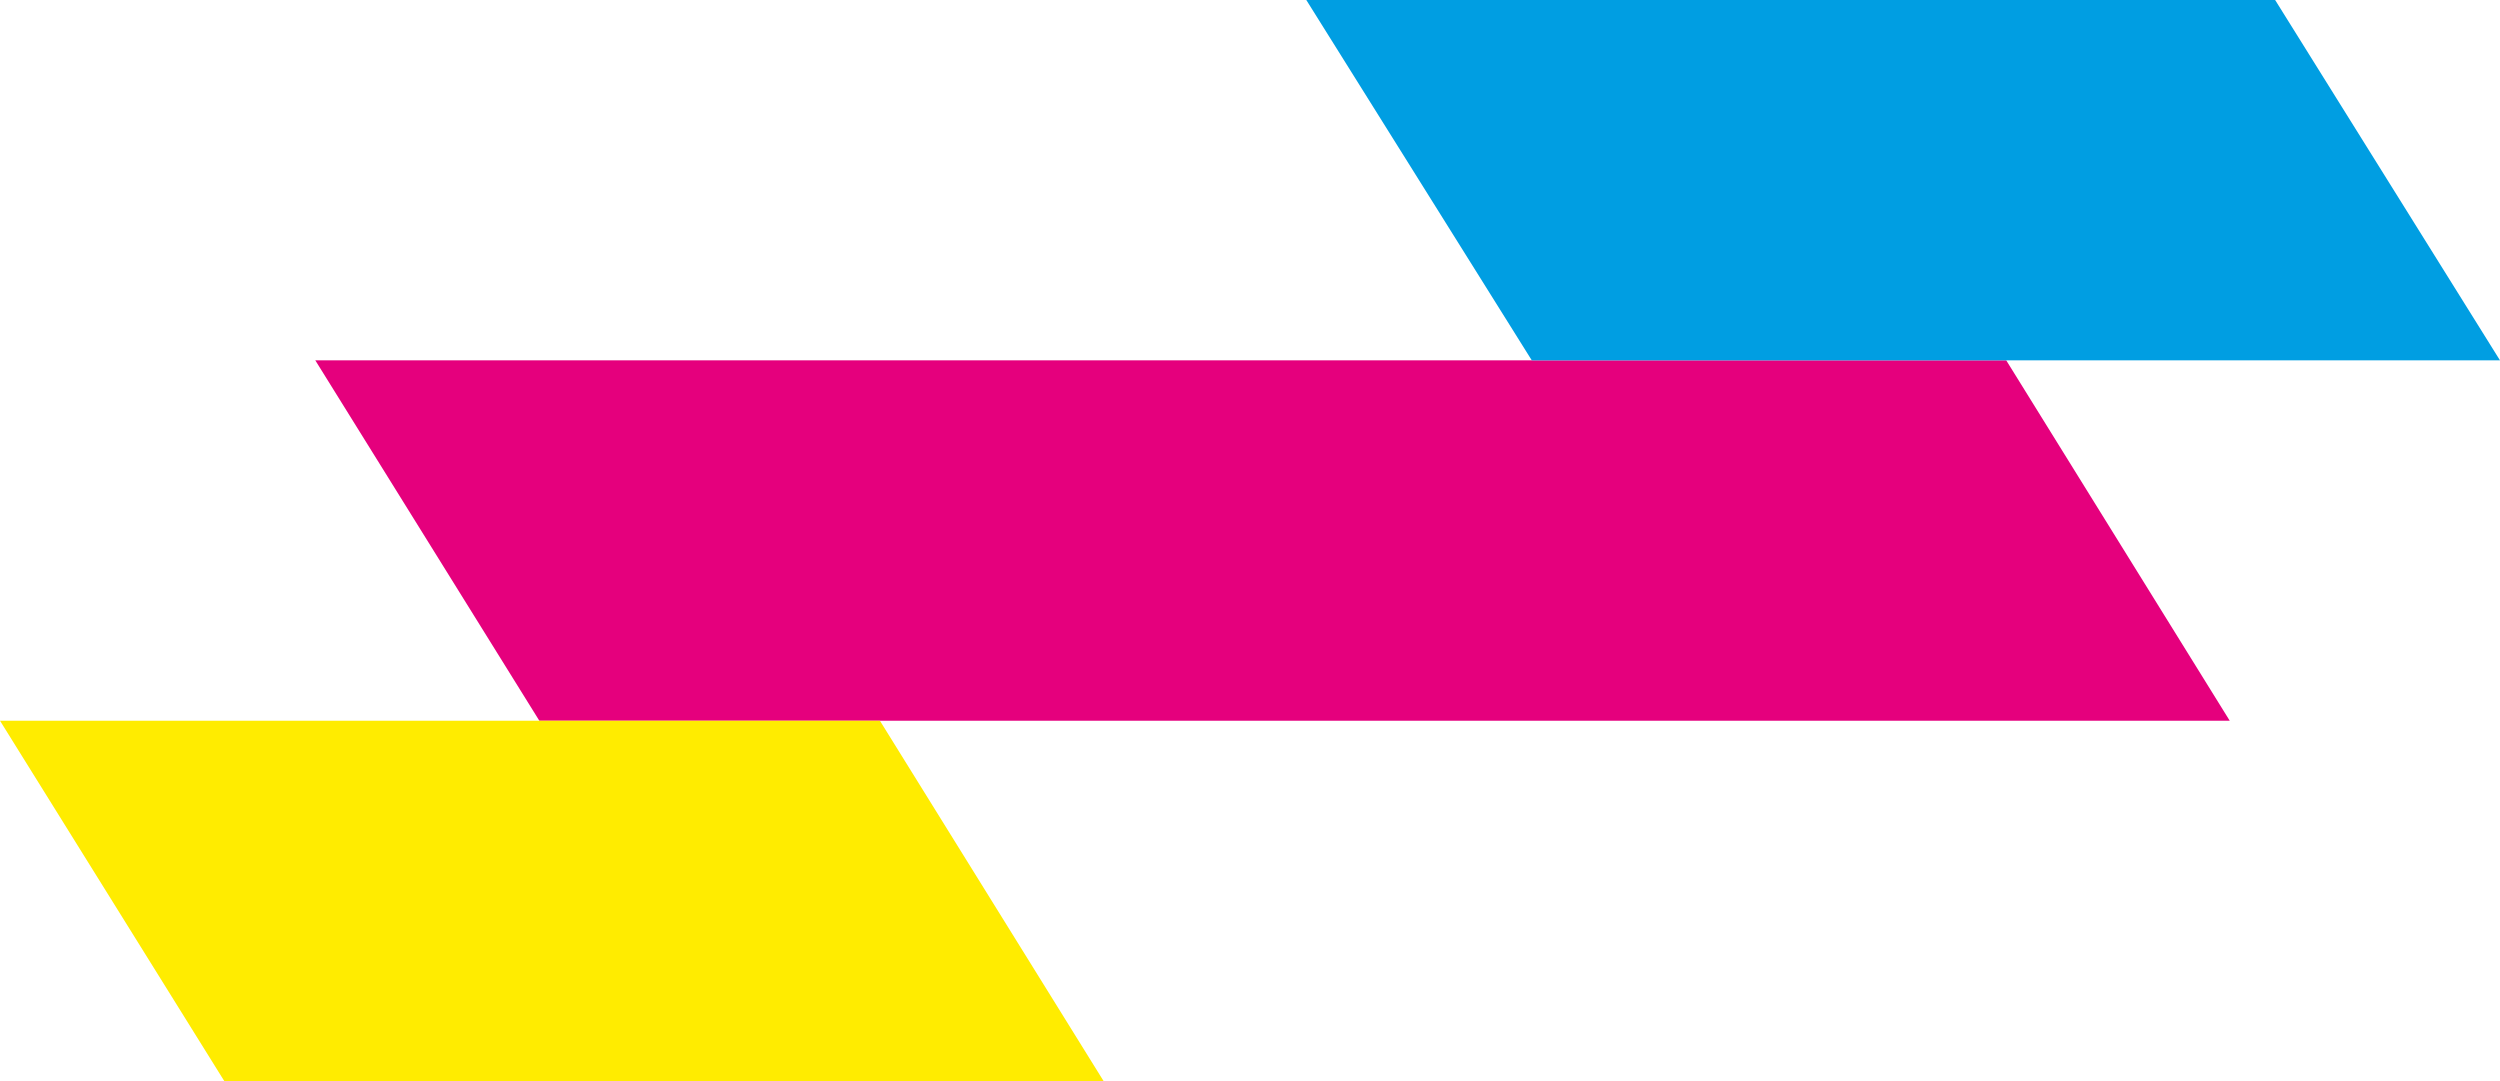
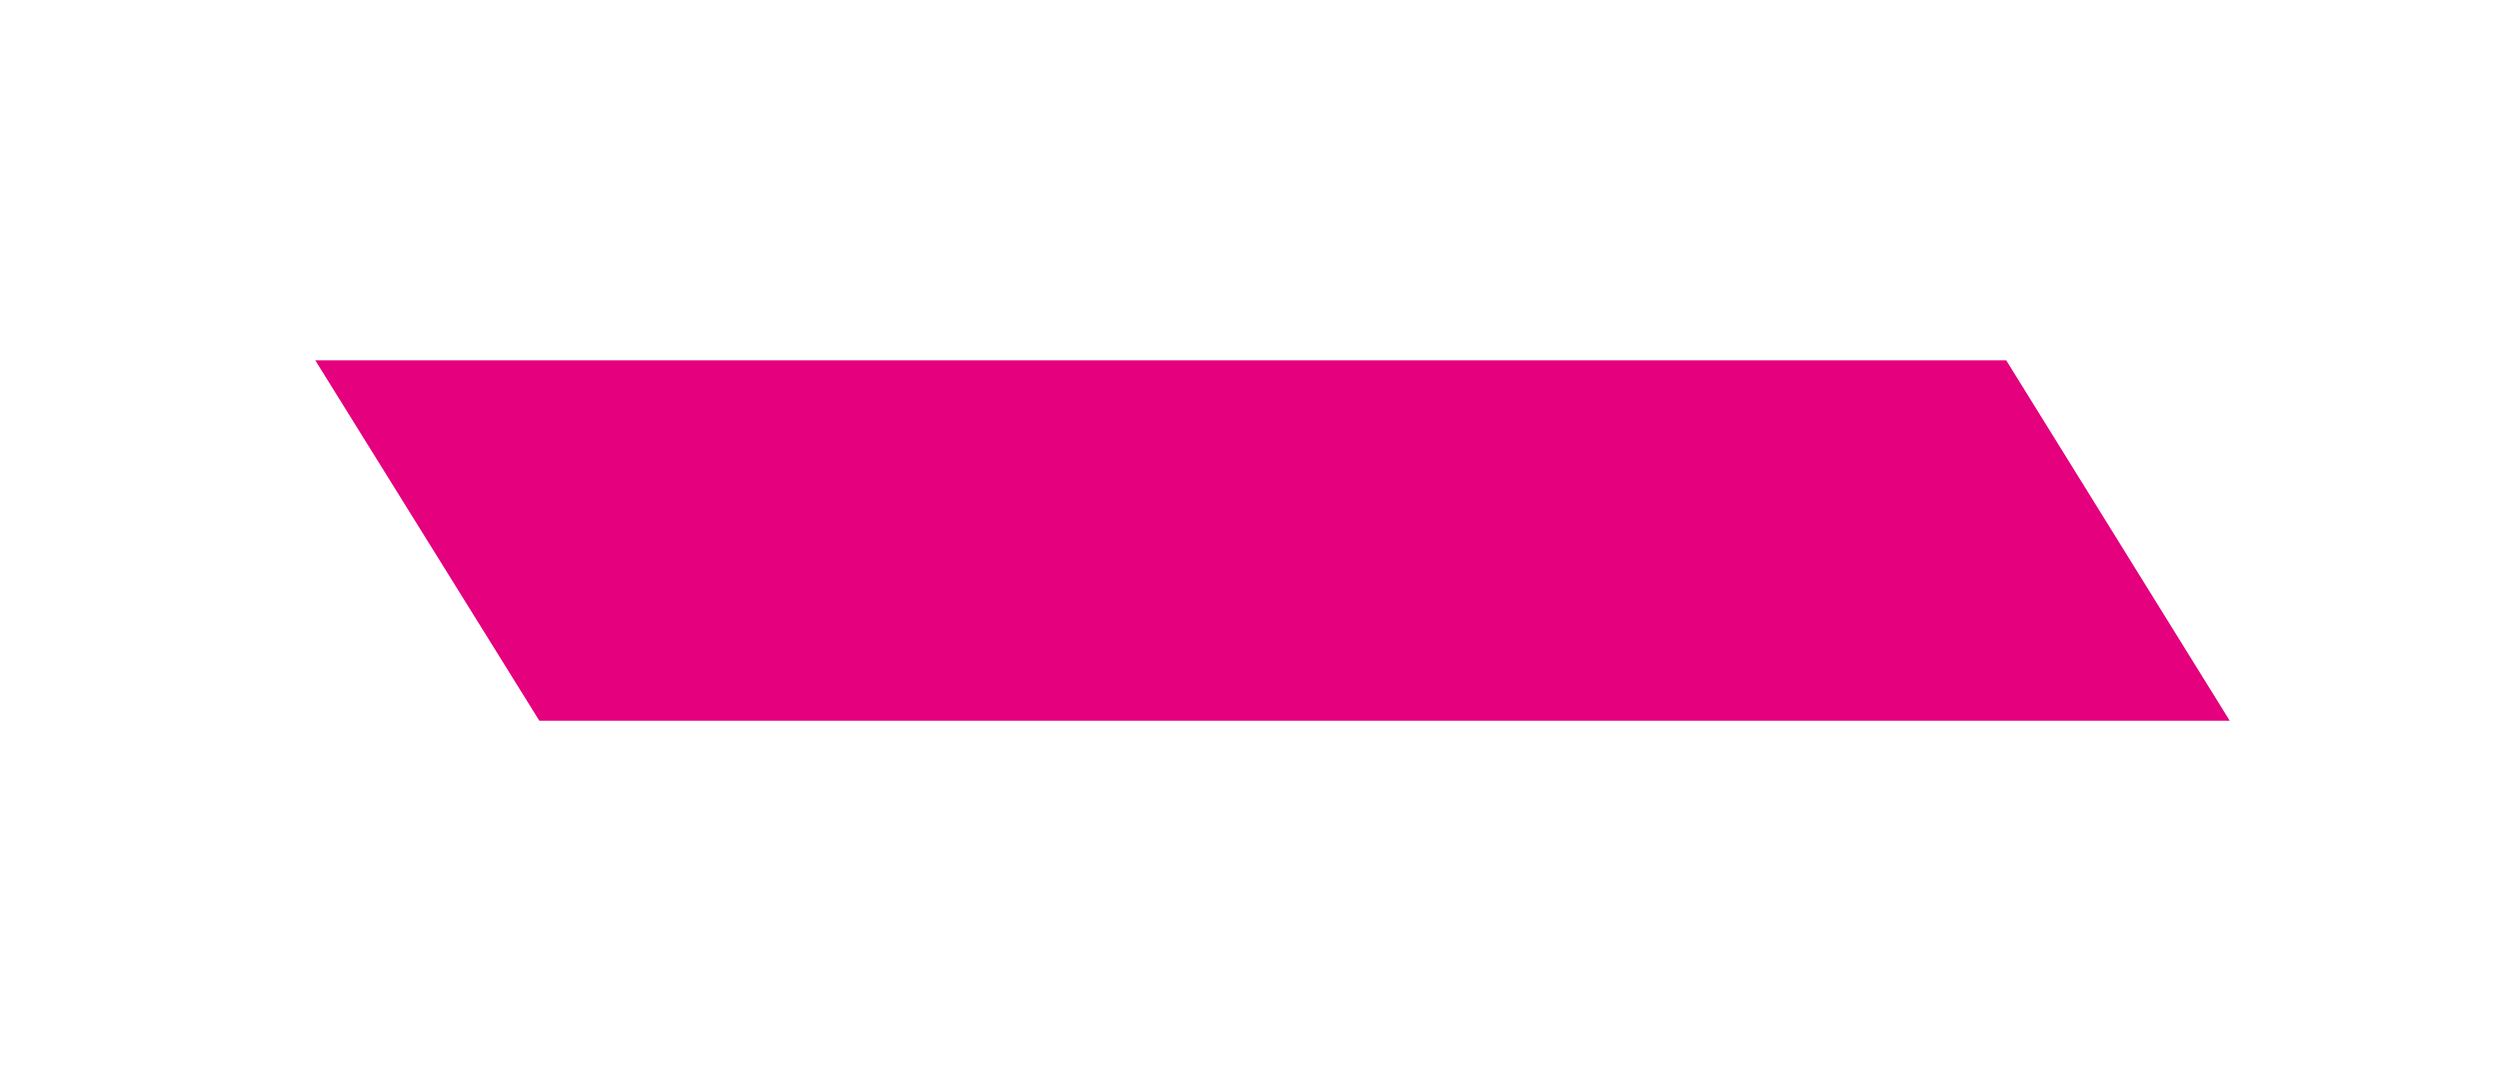
<svg xmlns="http://www.w3.org/2000/svg" width="111px" height="48px" viewBox="0 0 111 48" version="1.1">
  <title>Group 4 Copy 3</title>
  <g id="Page-1" stroke="none" stroke-width="1" fill="none" fill-rule="evenodd">
    <g id="Startseite" transform="translate(-905, -2835)">
      <g id="Group-4-Copy-3" transform="translate(905, 2835)">
        <polygon id="Fill-1" fill="#E5007D" points="14 16 23.947 32 99 32 89.077 16" />
-         <polygon id="Fill-2" fill="#009EE2" points="58 0 68.012 16 111 16 101.016 0" />
-         <polygon id="Fill-3" fill="#FFEC00" points="0 32 9.959 48 49 48 39.068 32" />
      </g>
    </g>
  </g>
</svg>